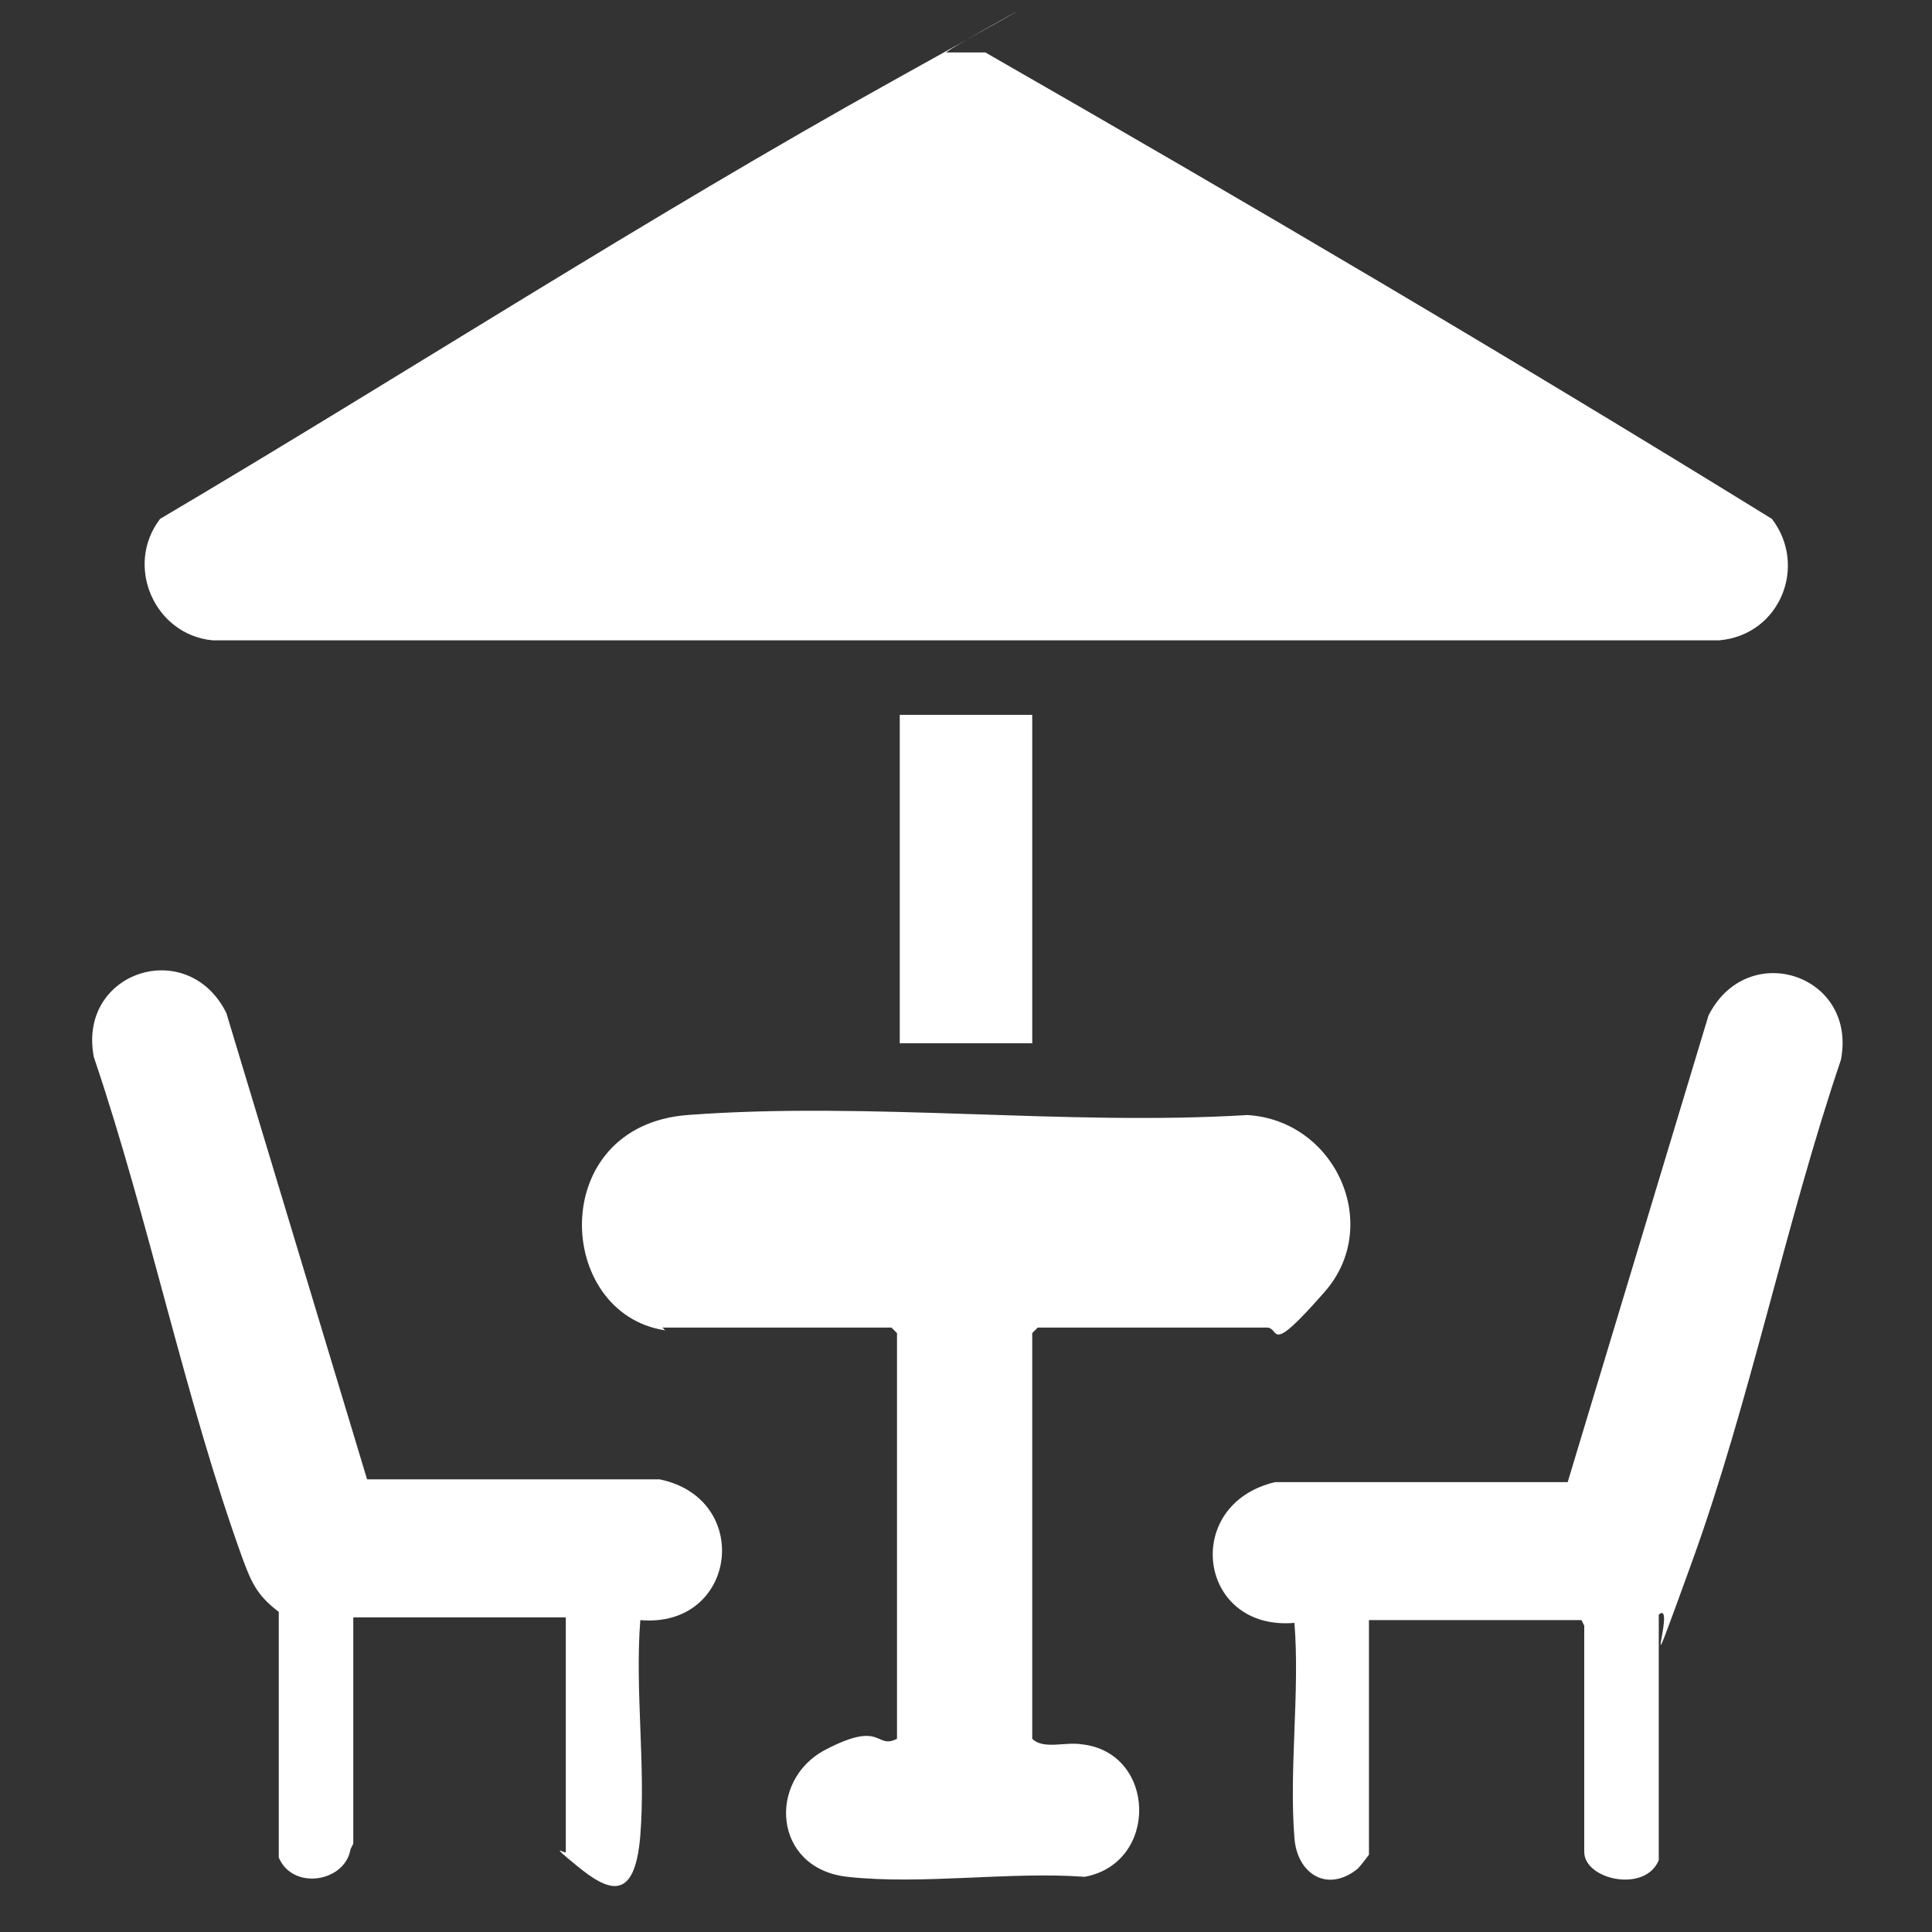
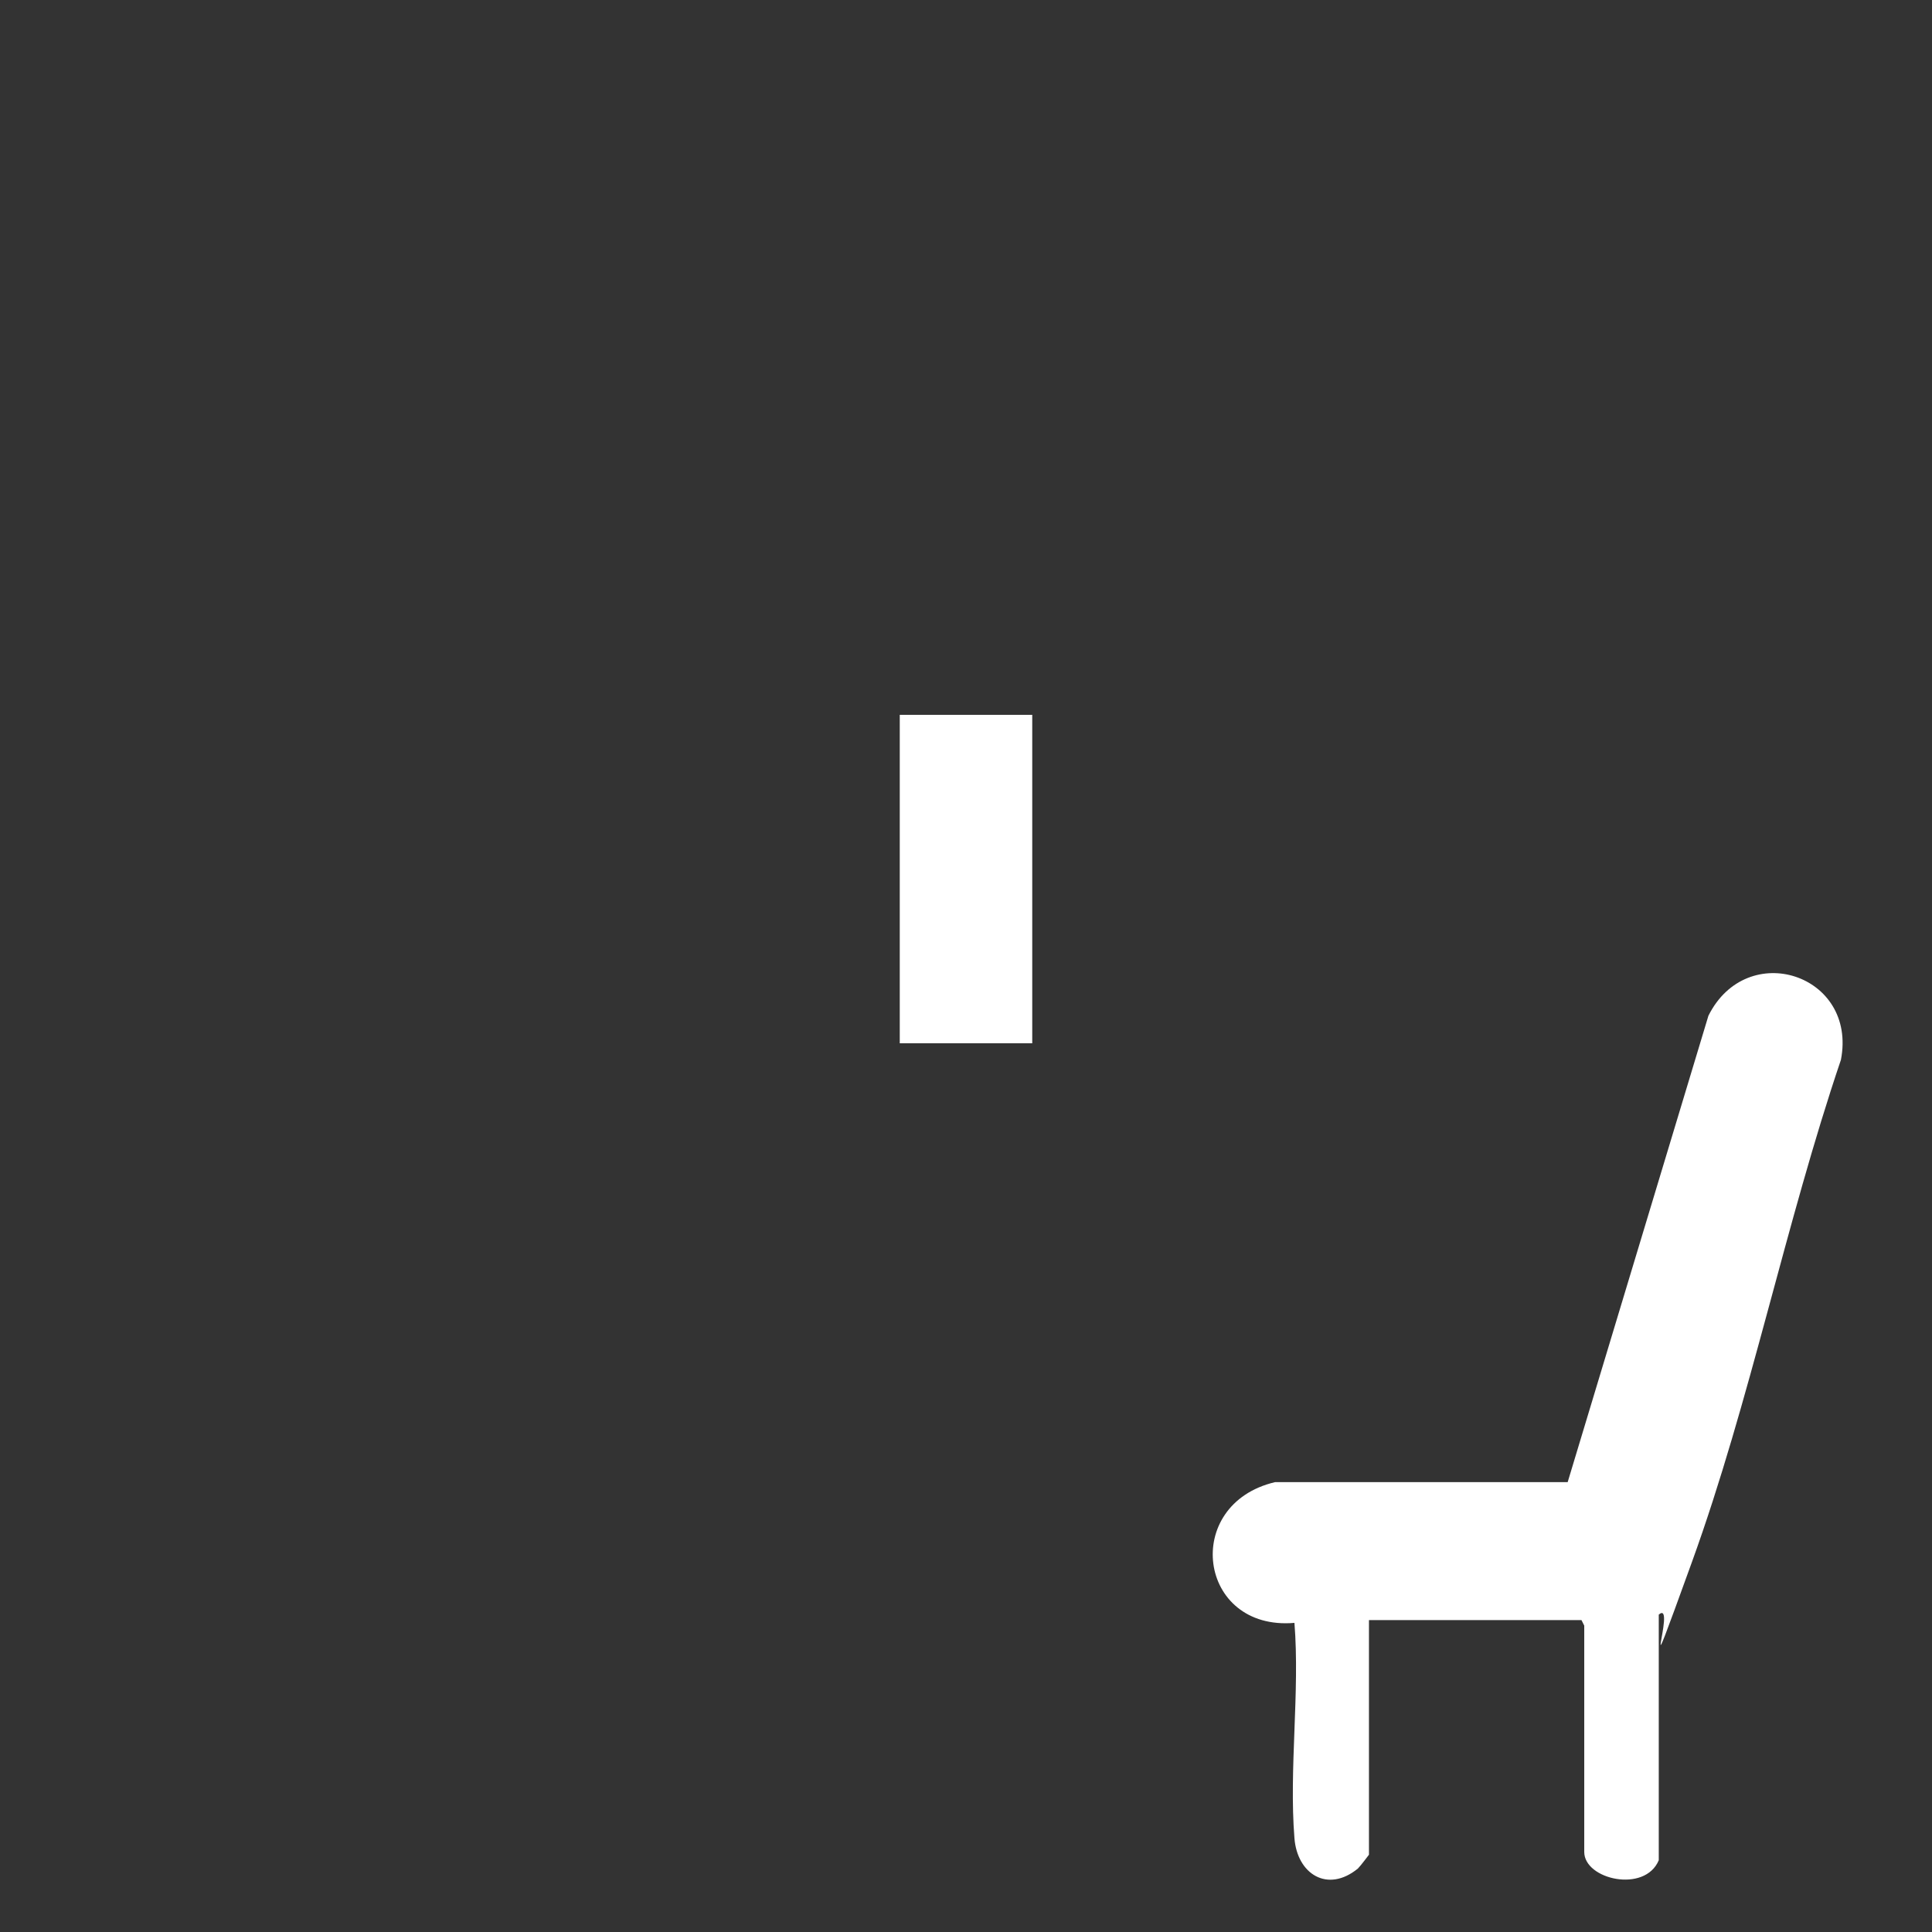
<svg xmlns="http://www.w3.org/2000/svg" id="Layer_1" version="1.1" viewBox="0 0 70 70">
  <rect x="0" y="0" width="70" height="70" fill="#333333" stroke="none" />
  <defs>
    <style>
      .st0 {
        fill: #fff;
      }
    </style>
  </defs>
-   <path class="st0" d="M34.3,1.9c.4,0,1,0,1.4,0,9.6,5.5,19.1,11.1,28.5,16.9,1.3,1.7.3,4.2-1.9,4.4H7.7c-2.1-.2-3.2-2.7-1.9-4.4C14.6,13.6,23.4,7.9,32.4,2.9s1.5-.9,1.9-1Z" />
-   <path class="st0" d="M24.1,48.2c-4-.6-4.3-7.4.8-7.8,6.6-.5,13.7.4,20.3,0,3.2.2,4.9,4,2.8,6.4s-1.6,1.3-2.1,1.3h-8.3l-.2.2v14.7c.4.4,1.2.1,1.8.2,2.7.3,2.8,4.3.1,4.8-2.7-.2-5.9.3-8.6,0s-2.9-3.5-.8-4.6,1.8,0,2.6-.4v-14.7l-.2-.2h-8.3Z" />
  <path class="st0" d="M57.3,58.7h-7.7v8.5s-.3.4-.4.5c-1.1.9-2.2.2-2.3-1.1-.2-2.5.2-5.3,0-7.8-3.5.3-4.1-4.3-.7-5.1h10.6s5.1-16.9,5.1-16.9c1.4-2.8,5.4-1.5,4.8,1.6-2,5.9-3.3,12.4-5.4,18.2s-.5,1.3-1.2,1.9v8.9c-.5,1.2-2.7.7-2.7-.3v-8.2Z" />
-   <path class="st0" d="M12.7,67c-.2,1.2-2.1,1.5-2.6.3v-8.9c-.8-.6-1-1.1-1.3-1.9-2.1-5.8-3.4-12.3-5.4-18.2-.6-3.1,3.4-4.4,4.8-1.6l5.1,16.9h10.6c3.4.7,2.8,5.4-.7,5.1-.2,2.5.2,5.3,0,7.8s-1.2,2-2.3,1.1-.4-.4-.4-.5v-8.5h-7.7v8.2Z" />
  <rect class="st0" x="32.6" y="25.9" width="4.8" height="11.9" />
</svg>